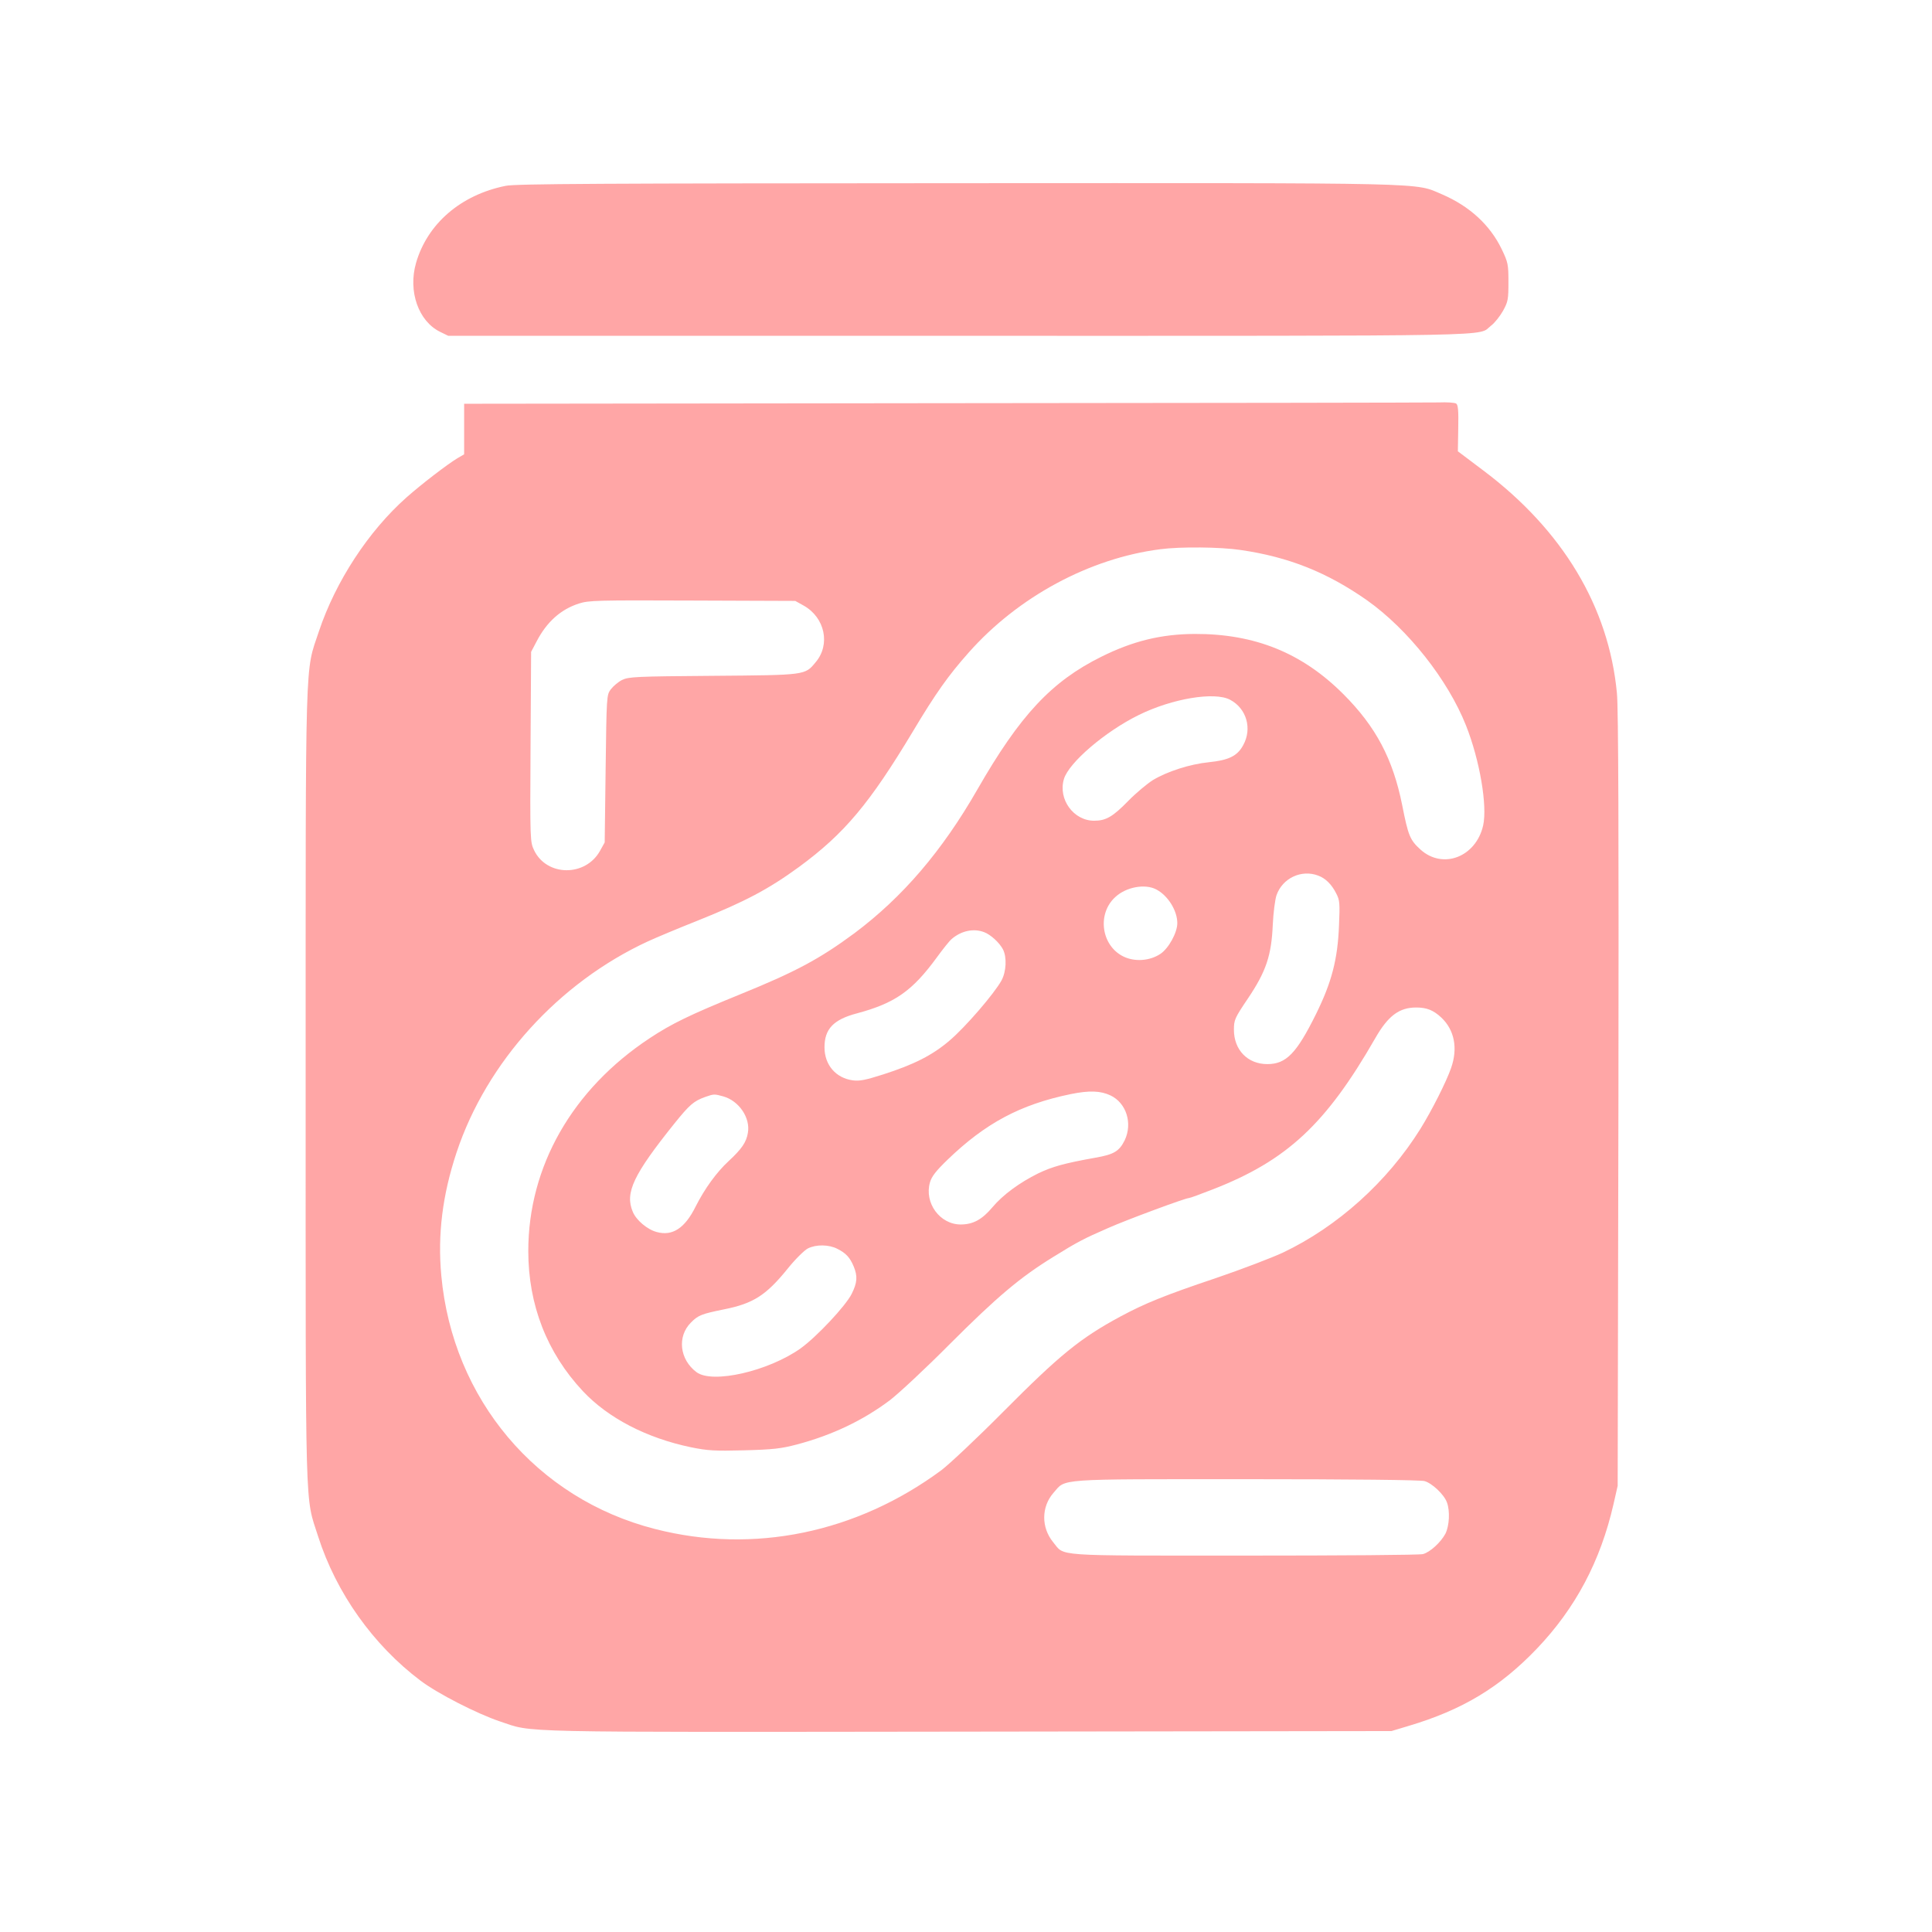
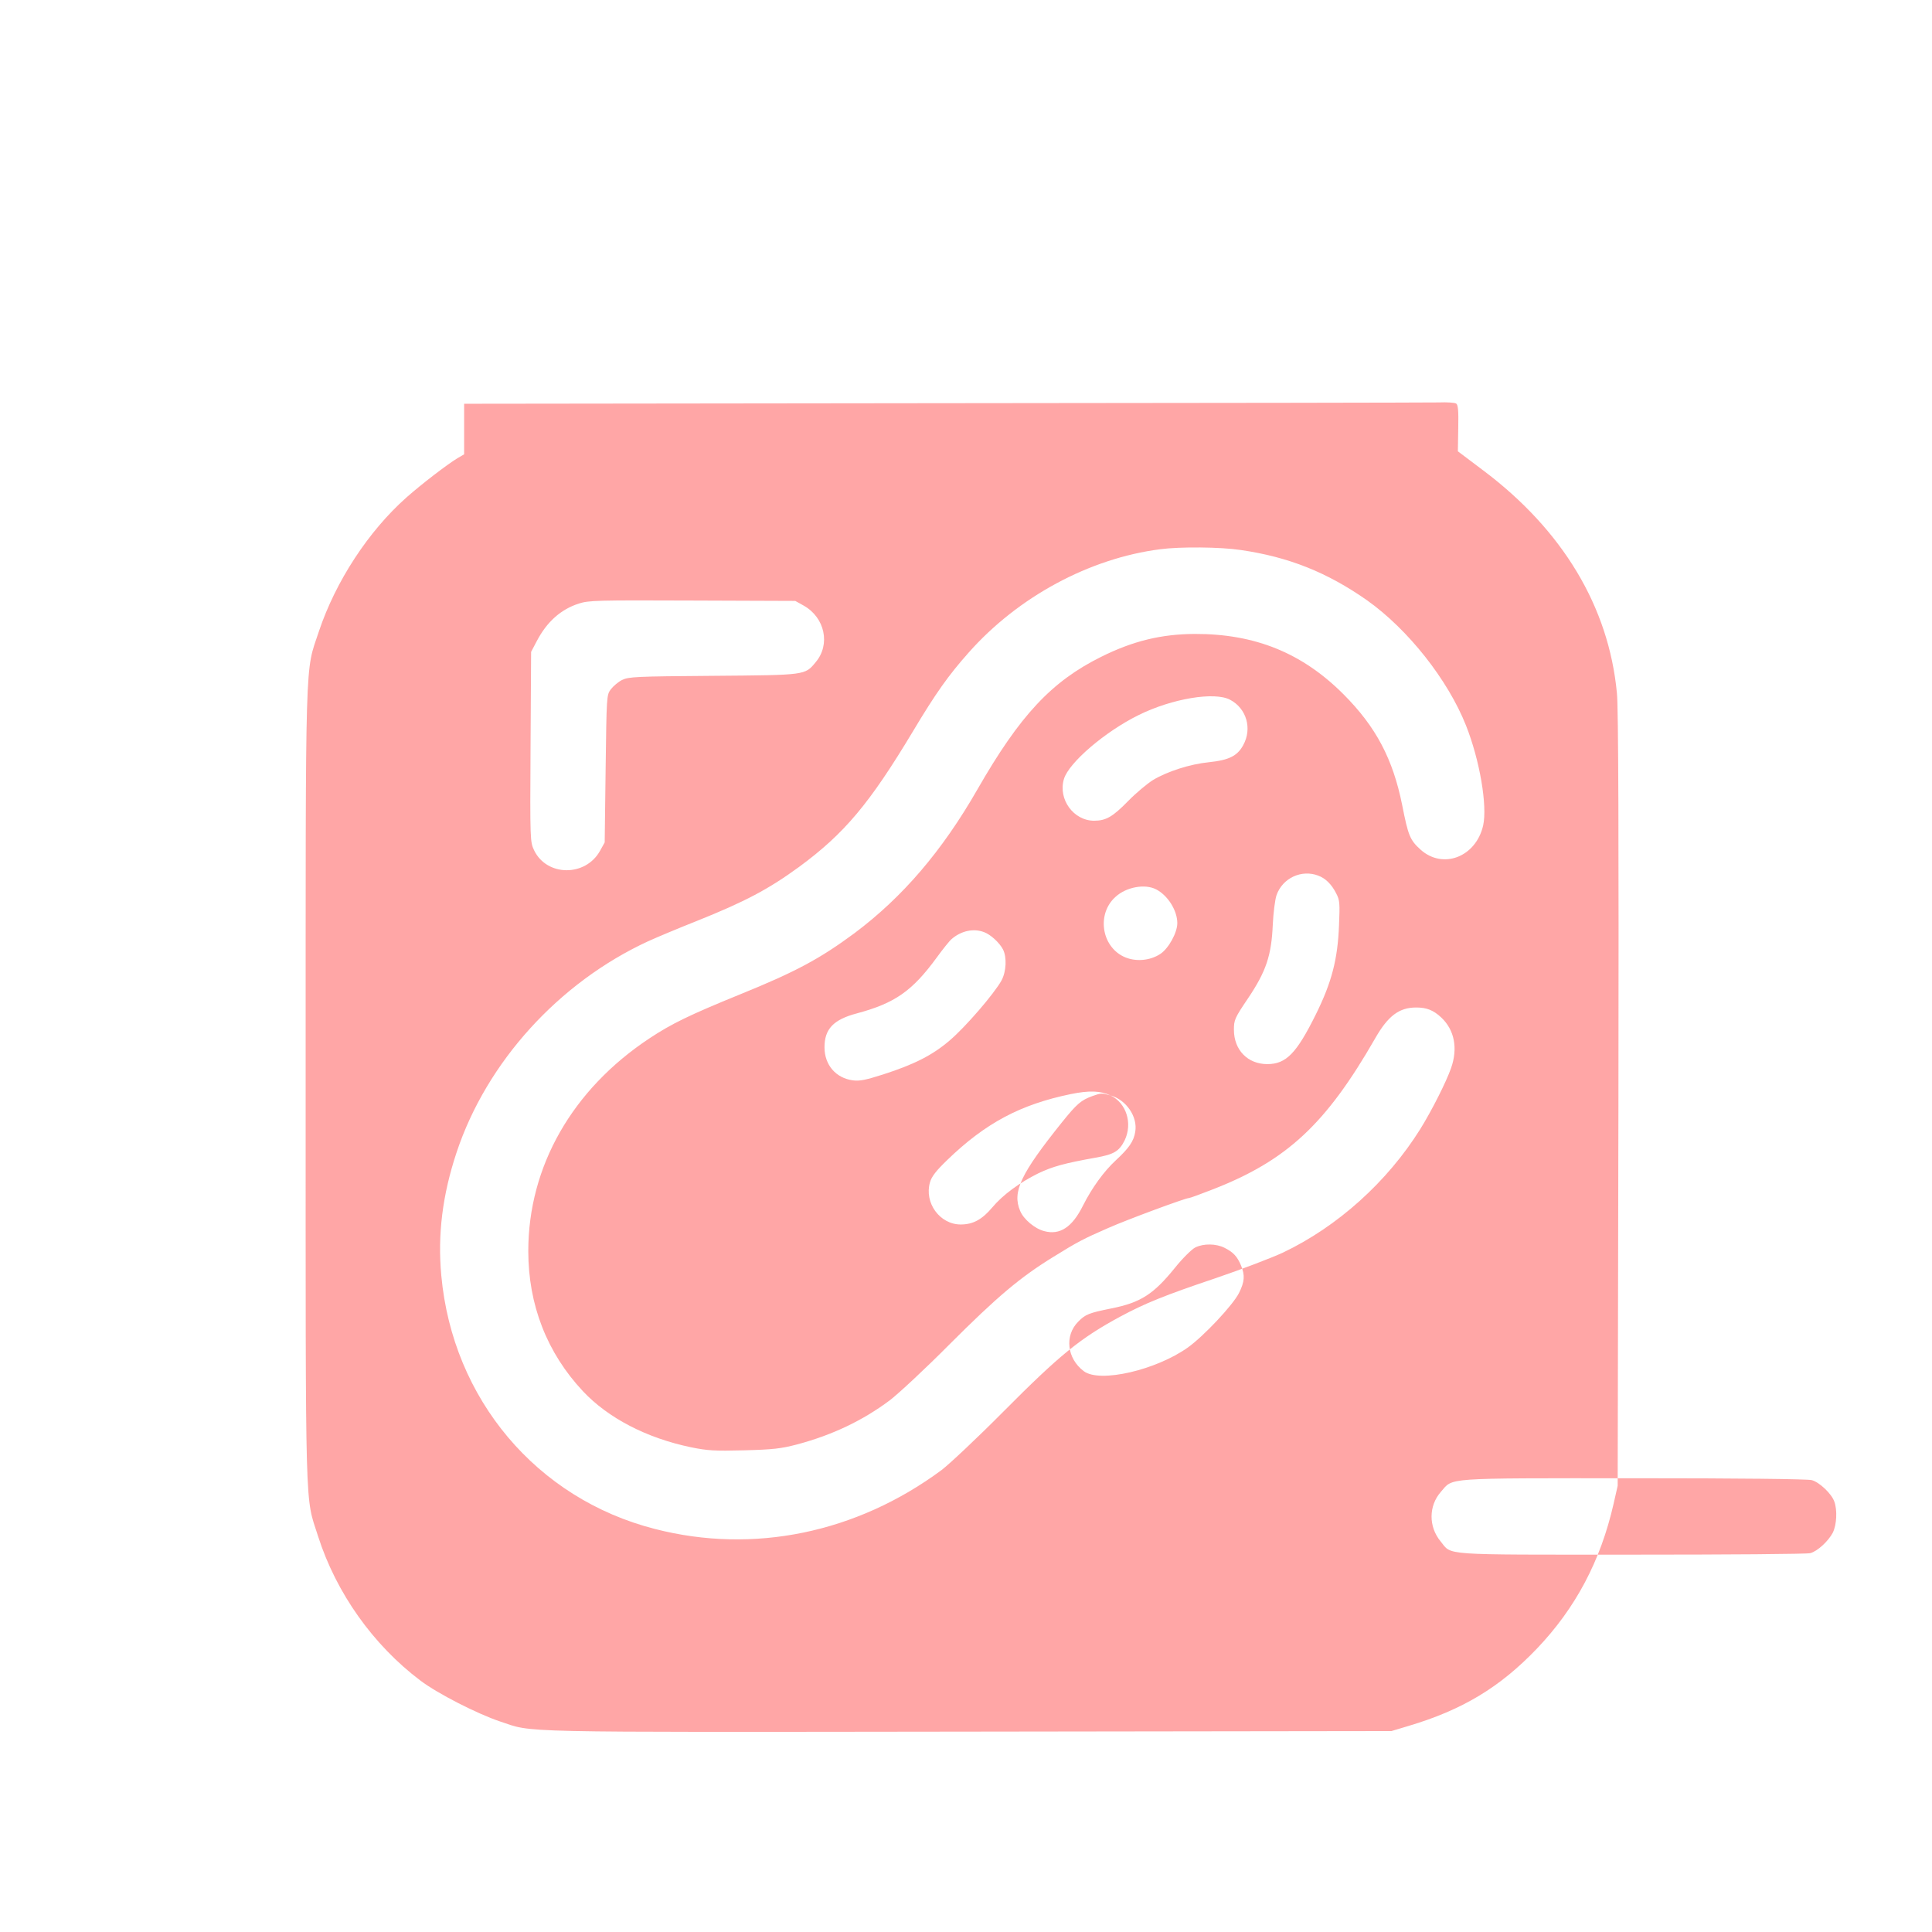
<svg xmlns="http://www.w3.org/2000/svg" version="1.0" width="1024pt" height="1024pt" viewBox="0 0 1024 1024" preserveAspectRatio="xMidYMid meet">
  <g transform="translate(0,1024) scale(0.1,-0.1)" fill="#ffa6a6" stroke="none">
-     <path d="M2680 9255 c-238 -48 -415 -201 -475 -409 -43 -150 13 -309 128 -365 l43 -21 2712 0 c2952 0 2739 -4 2815 54 19 14 47 50 63 78 27 49 29 61 29 153 0 94 -2 104 -36 175 -62 128 -170 227 -316 290 -150 63 -13 60 -2572 59 -1876 -1 -2339 -3 -2391 -14z" />
-     <path d="M5003 8103 l-2543 -3 0 -134 0 -134 -36 -21 c-53 -32 -190 -137 -269 -207 -202 -179 -376 -445 -465 -711 -74 -224 -70 -67 -70 -2409 0 -2327 -4 -2167 66 -2387 96 -300 292 -576 543 -765 90 -68 299 -175 421 -216 182 -60 22 -57 2480 -54 l2245 3 90 27 c286 85 485 205 681 410 205 215 337 464 406 766 l22 97 4 2045 c2 1386 0 2081 -8 2156 -43 458 -288 865 -709 1181 l-134 101 2 122 c2 93 -1 125 -11 131 -7 5 -49 8 -93 6 -44 -1 -1224 -3 -2622 -4z m1572 -778 c256 -37 460 -119 671 -267 217 -154 428 -421 524 -663 73 -184 114 -425 91 -530 -38 -167 -213 -235 -332 -128 -56 51 -65 73 -97 235 -49 245 -139 416 -312 589 -218 218 -468 320 -788 319 -177 -1 -326 -37 -495 -121 -264 -131 -431 -310 -657 -704 -187 -326 -396 -570 -651 -761 -184 -136 -312 -205 -608 -325 -265 -108 -362 -155 -478 -232 -410 -271 -643 -680 -643 -1128 0 -285 99 -539 289 -742 134 -143 338 -249 574 -298 89 -18 125 -20 282 -16 152 4 195 9 279 31 188 50 349 127 492 234 47 36 190 169 317 297 252 252 373 354 548 462 129 80 161 97 292 154 99 44 410 159 428 159 6 0 63 21 127 46 393 153 600 346 861 801 68 119 127 163 217 163 56 0 91 -14 133 -53 70 -66 89 -163 52 -268 -25 -72 -101 -223 -163 -323 -175 -280 -438 -517 -728 -655 -58 -27 -217 -88 -355 -135 -274 -92 -376 -134 -505 -203 -215 -116 -322 -203 -625 -508 -137 -138 -284 -276 -325 -307 -450 -333 -997 -446 -1518 -312 -628 160 -1073 689 -1133 1343 -20 218 6 427 81 653 159 478 541 900 1015 1119 46 21 163 70 259 108 257 103 379 168 541 286 241 177 374 336 604 719 120 201 189 298 295 417 261 295 640 500 1016 548 106 14 318 12 425 -4z m-2315 -295 c112 -63 143 -206 63 -300 -57 -69 -50 -68 -543 -72 -410 -3 -448 -5 -483 -22 -20 -10 -47 -33 -60 -50 -22 -30 -22 -38 -27 -421 l-5 -390 -25 -45 c-77 -138 -282 -136 -349 3 -21 44 -22 50 -19 548 l3 504 29 55 c54 104 128 170 224 201 53 17 96 18 602 16 l545 -2 45 -25z m2260 -499 c87 -46 118 -153 69 -241 -31 -57 -76 -79 -182 -90 -100 -10 -221 -49 -297 -95 -30 -19 -89 -68 -130 -110 -82 -84 -118 -105 -181 -105 -109 0 -192 114 -160 221 26 87 219 252 396 339 178 88 403 125 485 81z m467 -932 c38 -14 71 -46 95 -94 19 -36 20 -52 15 -170 -7 -180 -39 -302 -122 -470 -103 -208 -158 -265 -258 -265 -104 0 -177 75 -177 182 0 52 4 62 75 167 96 143 124 227 131 391 3 63 12 133 20 156 32 90 132 137 221 103z m-859 -73 c62 -32 112 -112 112 -179 0 -50 -46 -134 -90 -163 -56 -37 -135 -43 -195 -14 -118 57 -142 227 -43 316 57 53 157 71 216 40z m-911 -227 c34 -13 80 -55 99 -91 21 -41 18 -117 -8 -165 -38 -69 -191 -247 -275 -318 -91 -78 -188 -127 -353 -180 -91 -29 -124 -36 -160 -31 -90 12 -150 82 -150 175 0 97 47 147 172 180 201 54 293 118 423 296 32 44 67 88 79 98 51 44 117 58 173 36z m669 -865 c84 -40 118 -148 75 -238 -29 -58 -57 -75 -155 -92 -167 -30 -227 -47 -303 -83 -99 -49 -188 -114 -244 -181 -54 -64 -102 -90 -167 -90 -111 0 -194 115 -163 223 9 32 33 62 93 120 201 194 386 293 653 348 98 20 158 18 211 -7z m-2053 -5 c83 -23 145 -113 131 -193 -8 -50 -33 -86 -102 -150 -64 -59 -127 -146 -175 -241 -57 -115 -123 -158 -206 -135 -50 13 -109 63 -127 107 -43 101 3 197 222 470 79 98 101 117 162 139 46 16 48 16 95 3z m605 -808 c46 -23 67 -46 87 -94 21 -51 19 -85 -11 -145 -32 -64 -186 -228 -271 -289 -169 -120 -466 -189 -551 -126 -90 67 -104 189 -30 263 38 39 57 46 175 70 156 31 224 75 338 216 40 50 89 98 107 107 44 22 111 21 156 -2z m3112 -1231 c40 -11 104 -71 119 -113 17 -45 13 -124 -8 -166 -24 -45 -81 -98 -119 -108 -15 -5 -441 -8 -947 -8 -1028 0 -950 -5 -1013 71 -64 78 -63 188 2 262 67 76 2 72 1021 72 565 0 923 -4 945 -10z" />
+     <path d="M5003 8103 l-2543 -3 0 -134 0 -134 -36 -21 c-53 -32 -190 -137 -269 -207 -202 -179 -376 -445 -465 -711 -74 -224 -70 -67 -70 -2409 0 -2327 -4 -2167 66 -2387 96 -300 292 -576 543 -765 90 -68 299 -175 421 -216 182 -60 22 -57 2480 -54 l2245 3 90 27 c286 85 485 205 681 410 205 215 337 464 406 766 l22 97 4 2045 c2 1386 0 2081 -8 2156 -43 458 -288 865 -709 1181 l-134 101 2 122 c2 93 -1 125 -11 131 -7 5 -49 8 -93 6 -44 -1 -1224 -3 -2622 -4z m1572 -778 c256 -37 460 -119 671 -267 217 -154 428 -421 524 -663 73 -184 114 -425 91 -530 -38 -167 -213 -235 -332 -128 -56 51 -65 73 -97 235 -49 245 -139 416 -312 589 -218 218 -468 320 -788 319 -177 -1 -326 -37 -495 -121 -264 -131 -431 -310 -657 -704 -187 -326 -396 -570 -651 -761 -184 -136 -312 -205 -608 -325 -265 -108 -362 -155 -478 -232 -410 -271 -643 -680 -643 -1128 0 -285 99 -539 289 -742 134 -143 338 -249 574 -298 89 -18 125 -20 282 -16 152 4 195 9 279 31 188 50 349 127 492 234 47 36 190 169 317 297 252 252 373 354 548 462 129 80 161 97 292 154 99 44 410 159 428 159 6 0 63 21 127 46 393 153 600 346 861 801 68 119 127 163 217 163 56 0 91 -14 133 -53 70 -66 89 -163 52 -268 -25 -72 -101 -223 -163 -323 -175 -280 -438 -517 -728 -655 -58 -27 -217 -88 -355 -135 -274 -92 -376 -134 -505 -203 -215 -116 -322 -203 -625 -508 -137 -138 -284 -276 -325 -307 -450 -333 -997 -446 -1518 -312 -628 160 -1073 689 -1133 1343 -20 218 6 427 81 653 159 478 541 900 1015 1119 46 21 163 70 259 108 257 103 379 168 541 286 241 177 374 336 604 719 120 201 189 298 295 417 261 295 640 500 1016 548 106 14 318 12 425 -4z m-2315 -295 c112 -63 143 -206 63 -300 -57 -69 -50 -68 -543 -72 -410 -3 -448 -5 -483 -22 -20 -10 -47 -33 -60 -50 -22 -30 -22 -38 -27 -421 l-5 -390 -25 -45 c-77 -138 -282 -136 -349 3 -21 44 -22 50 -19 548 l3 504 29 55 c54 104 128 170 224 201 53 17 96 18 602 16 l545 -2 45 -25z m2260 -499 c87 -46 118 -153 69 -241 -31 -57 -76 -79 -182 -90 -100 -10 -221 -49 -297 -95 -30 -19 -89 -68 -130 -110 -82 -84 -118 -105 -181 -105 -109 0 -192 114 -160 221 26 87 219 252 396 339 178 88 403 125 485 81z m467 -932 c38 -14 71 -46 95 -94 19 -36 20 -52 15 -170 -7 -180 -39 -302 -122 -470 -103 -208 -158 -265 -258 -265 -104 0 -177 75 -177 182 0 52 4 62 75 167 96 143 124 227 131 391 3 63 12 133 20 156 32 90 132 137 221 103z m-859 -73 c62 -32 112 -112 112 -179 0 -50 -46 -134 -90 -163 -56 -37 -135 -43 -195 -14 -118 57 -142 227 -43 316 57 53 157 71 216 40z m-911 -227 c34 -13 80 -55 99 -91 21 -41 18 -117 -8 -165 -38 -69 -191 -247 -275 -318 -91 -78 -188 -127 -353 -180 -91 -29 -124 -36 -160 -31 -90 12 -150 82 -150 175 0 97 47 147 172 180 201 54 293 118 423 296 32 44 67 88 79 98 51 44 117 58 173 36z m669 -865 c84 -40 118 -148 75 -238 -29 -58 -57 -75 -155 -92 -167 -30 -227 -47 -303 -83 -99 -49 -188 -114 -244 -181 -54 -64 -102 -90 -167 -90 -111 0 -194 115 -163 223 9 32 33 62 93 120 201 194 386 293 653 348 98 20 158 18 211 -7z c83 -23 145 -113 131 -193 -8 -50 -33 -86 -102 -150 -64 -59 -127 -146 -175 -241 -57 -115 -123 -158 -206 -135 -50 13 -109 63 -127 107 -43 101 3 197 222 470 79 98 101 117 162 139 46 16 48 16 95 3z m605 -808 c46 -23 67 -46 87 -94 21 -51 19 -85 -11 -145 -32 -64 -186 -228 -271 -289 -169 -120 -466 -189 -551 -126 -90 67 -104 189 -30 263 38 39 57 46 175 70 156 31 224 75 338 216 40 50 89 98 107 107 44 22 111 21 156 -2z m3112 -1231 c40 -11 104 -71 119 -113 17 -45 13 -124 -8 -166 -24 -45 -81 -98 -119 -108 -15 -5 -441 -8 -947 -8 -1028 0 -950 -5 -1013 71 -64 78 -63 188 2 262 67 76 2 72 1021 72 565 0 923 -4 945 -10z" />
  </g>
</svg>